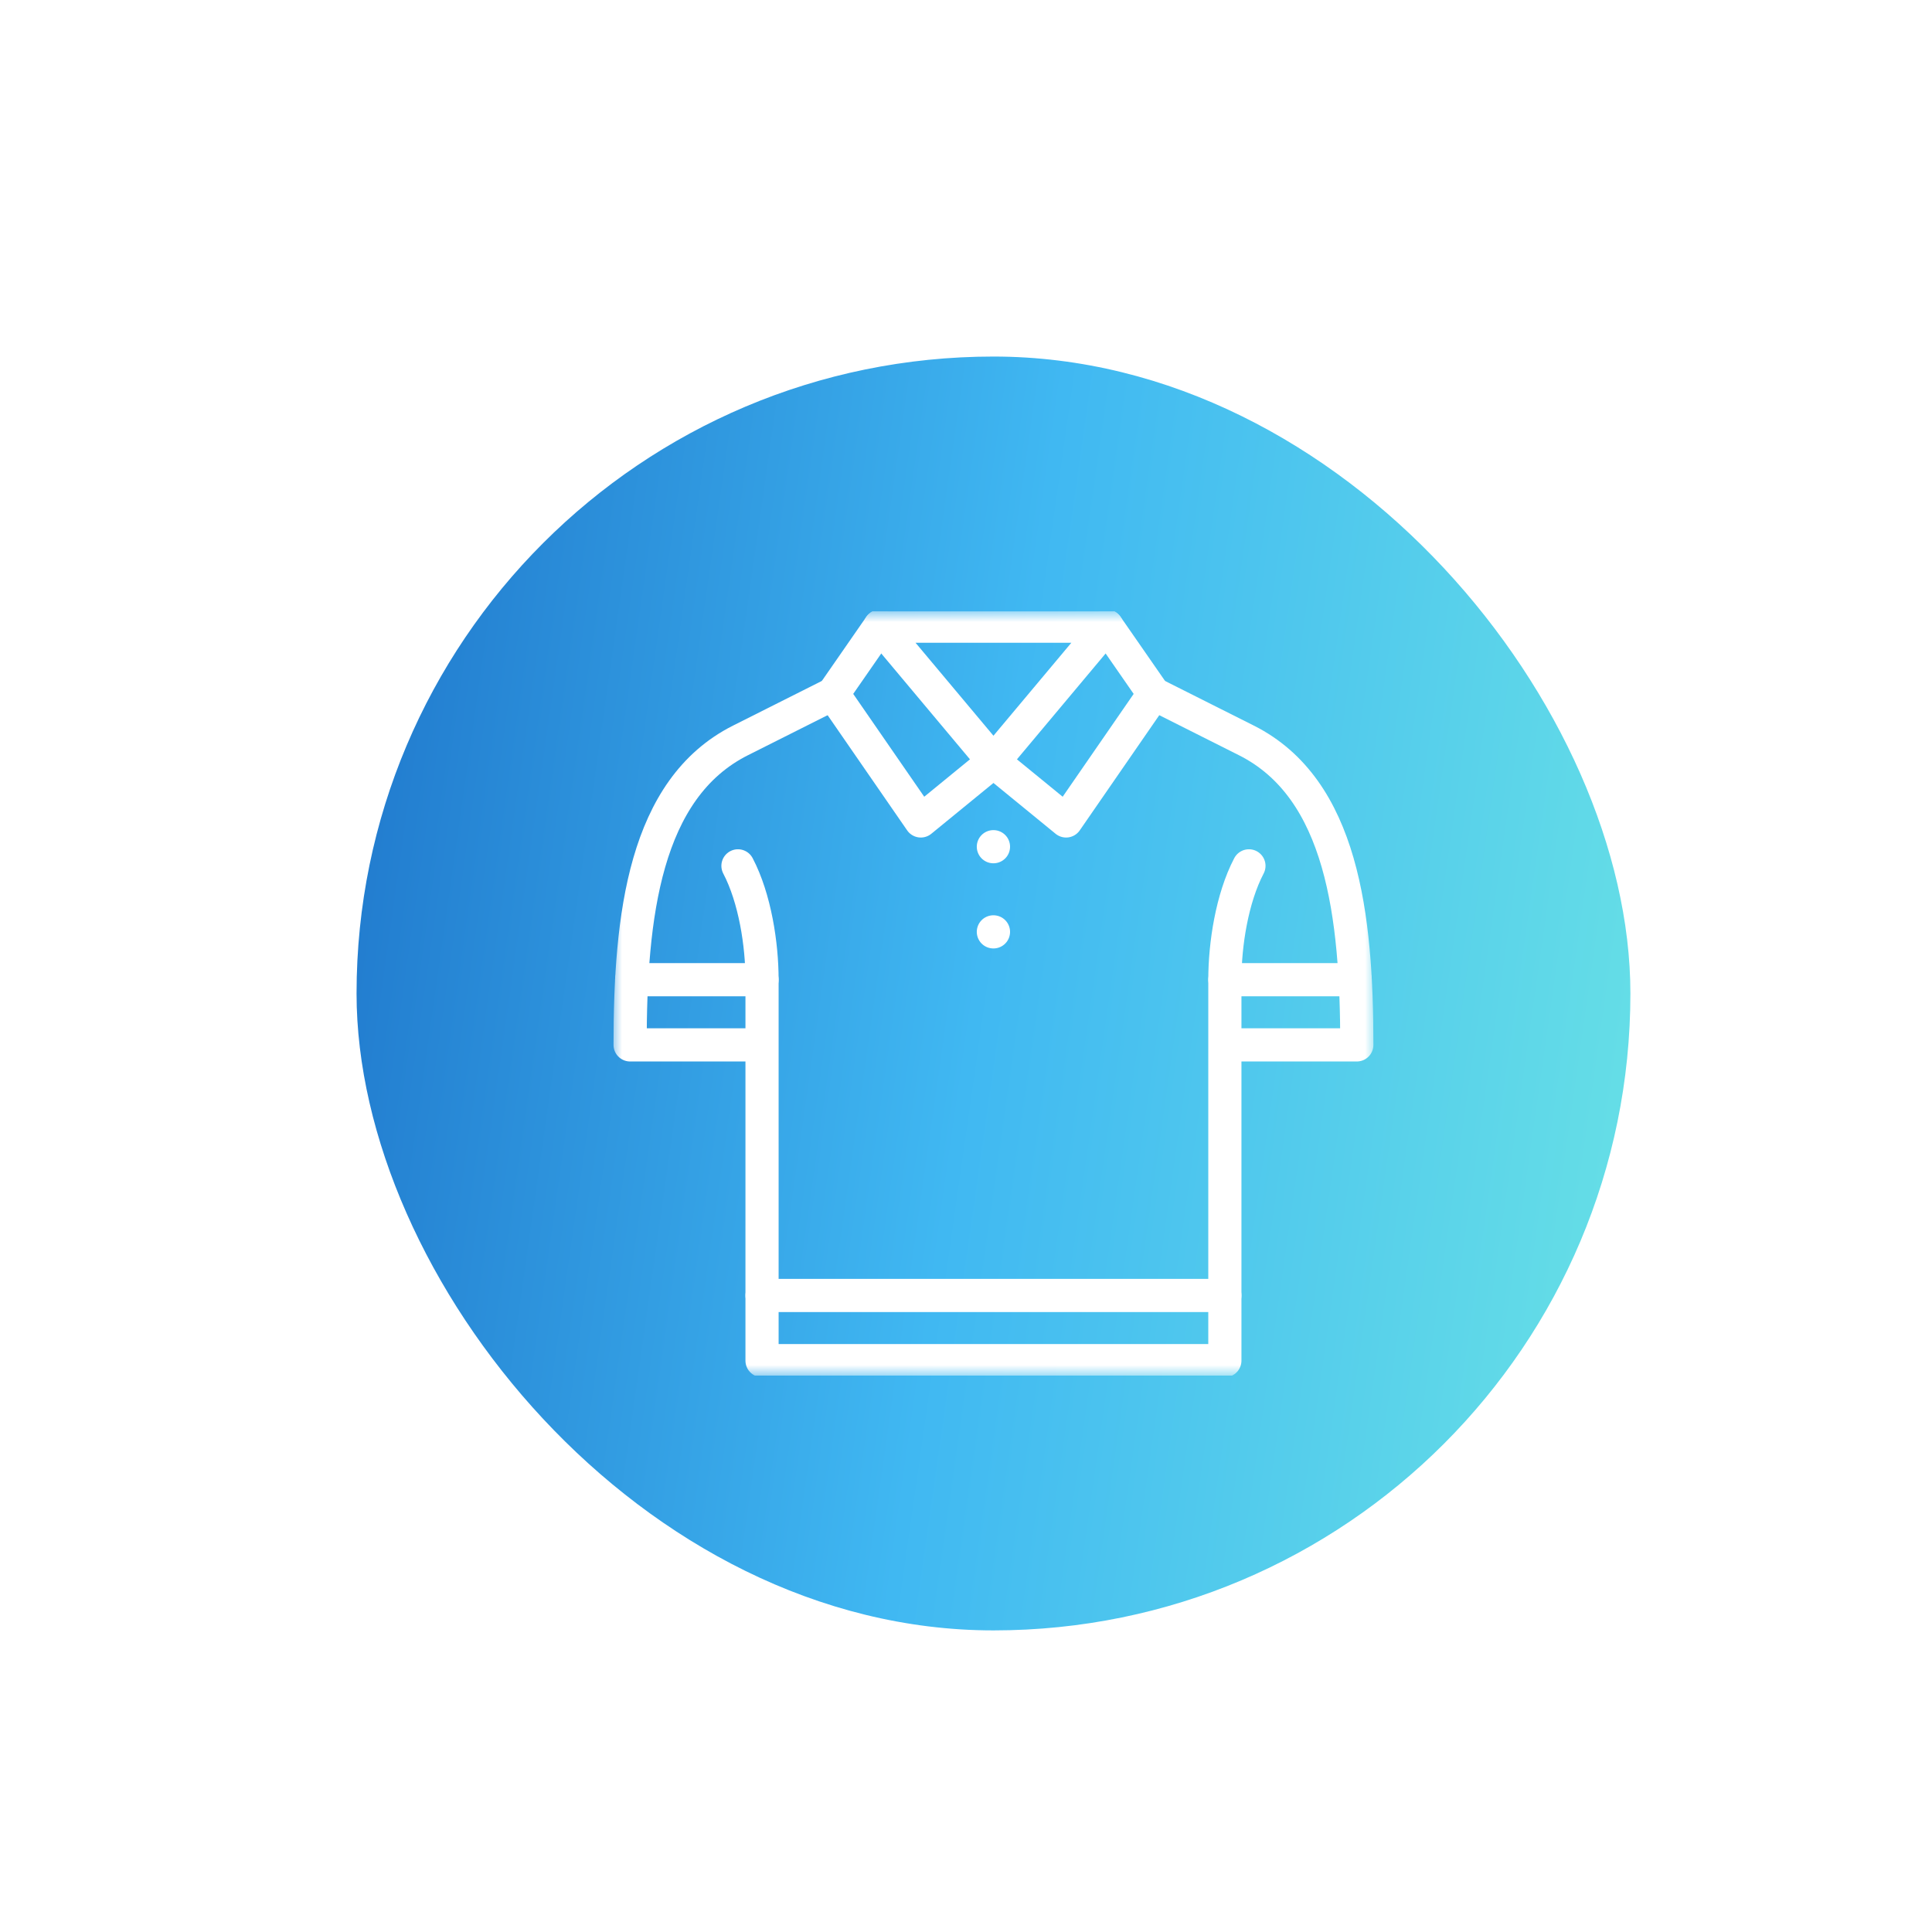
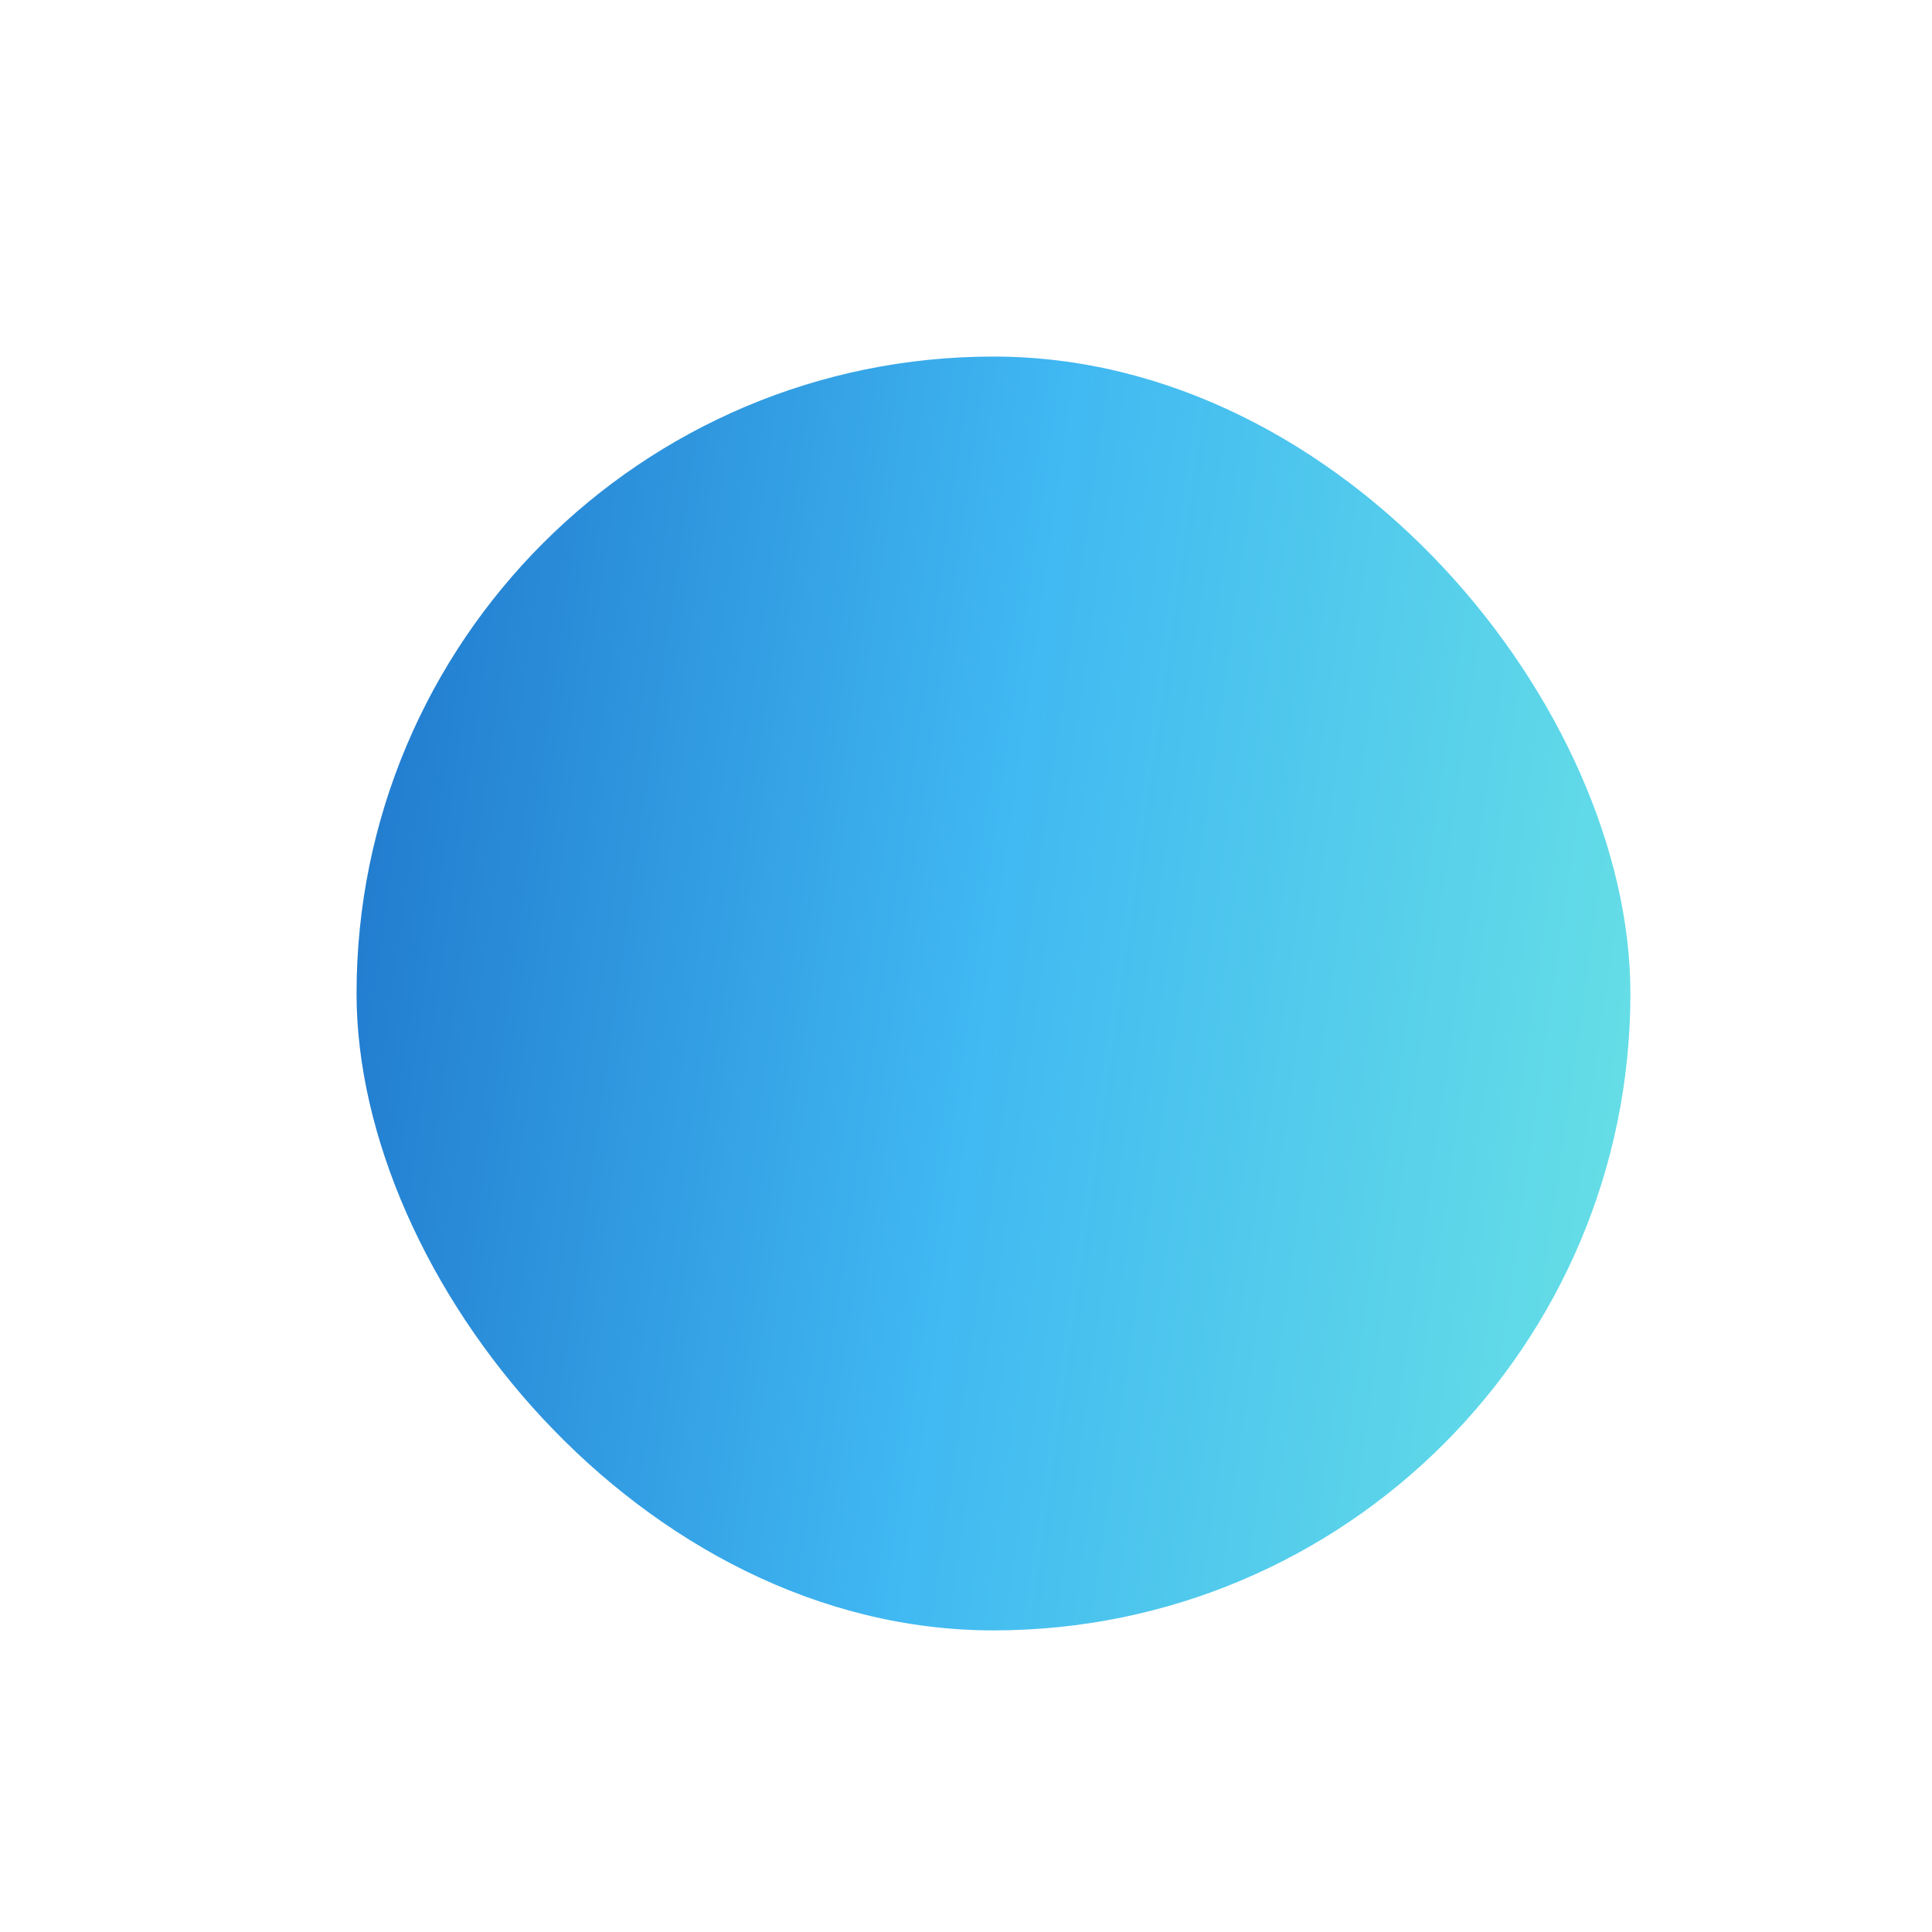
<svg xmlns="http://www.w3.org/2000/svg" width="91" height="91" viewBox="0 0 91 91" fill="none">
  <g filter="url(#filter0_dd_3411_12786)">
    <rect x="14" y="14" width="60" height="60" rx="30" fill="url(#paint0_linear_3411_12786)" />
    <g clip-path="url(#clip0_3411_12786)">
      <mask id="mask0_3411_12786" style="mask-type:luminance" maskUnits="userSpaceOnUse" x="25" y="25" width="37" height="37">
        <path d="M25.999 25.997H61.999V61.997H25.999V25.997Z" fill="white" />
      </mask>
      <g mask="url(#mask0_3411_12786)">
        <path d="M38.656 26.7H49.341L43.999 33.076L38.656 26.7Z" stroke="white" stroke-width="1.562" stroke-miterlimit="10" stroke-linecap="round" stroke-linejoin="round" />
        <path d="M38.656 26.7L36.444 29.889L40.577 35.874L43.999 33.076" stroke="white" stroke-width="1.562" stroke-miterlimit="10" stroke-linecap="round" stroke-linejoin="round" />
-         <path d="M49.341 26.7L51.553 29.889L47.421 35.874L43.999 33.076" stroke="white" stroke-width="1.562" stroke-miterlimit="10" stroke-linecap="round" stroke-linejoin="round" />
        <path d="M31.965 37.989C32.766 39.518 33.099 41.69 33.099 43.35V61.294H54.899V43.35C54.899 41.69 55.232 39.518 56.033 37.989M36.444 29.889L32.085 32.08C27.558 34.354 26.885 40.369 26.885 46.422H33.099M51.553 29.889L55.912 32.08C60.438 34.354 61.114 40.369 61.114 46.422H54.899" stroke="white" stroke-width="1.562" stroke-miterlimit="10" stroke-linecap="round" stroke-linejoin="round" />
        <path d="M43.995 41.098H44" stroke="white" stroke-width="1.562" stroke-miterlimit="10" stroke-linecap="round" stroke-linejoin="round" />
        <path d="M43.995 37.087H44" stroke="white" stroke-width="1.562" stroke-miterlimit="10" stroke-linecap="round" stroke-linejoin="round" />
-         <path d="M33.099 43.351H26.958" stroke="white" stroke-width="1.562" stroke-miterlimit="10" stroke-linecap="round" stroke-linejoin="round" />
        <path d="M54.9 43.351H61.038" stroke="white" stroke-width="1.562" stroke-miterlimit="10" stroke-linecap="round" stroke-linejoin="round" />
        <path d="M54.899 58.224H33.099" stroke="white" stroke-width="1.562" stroke-miterlimit="10" stroke-linecap="round" stroke-linejoin="round" />
      </g>
    </g>
  </g>
  <defs>
    <filter id="filter0_dd_3411_12786" x="0.03" y="0.03" width="90.735" height="90.735" filterUnits="userSpaceOnUse" color-interpolation-filters="sRGB">
      <feFlood flood-opacity="0" result="BackgroundImageFix" />
      <feColorMatrix in="SourceAlpha" type="matrix" values="0 0 0 0 0 0 0 0 0 0 0 0 0 0 0 0 0 0 127 0" result="hardAlpha" />
      <feOffset dx="5.588" dy="5.588" />
      <feGaussianBlur stdDeviation="5.588" />
      <feComposite in2="hardAlpha" operator="out" />
      <feColorMatrix type="matrix" values="0 0 0 0 0.911 0 0 0 0 0.925 0 0 0 0 0.939 0 0 0 0.4 0" />
      <feBlend mode="normal" in2="BackgroundImageFix" result="effect1_dropShadow_3411_12786" />
      <feColorMatrix in="SourceAlpha" type="matrix" values="0 0 0 0 0 0 0 0 0 0 0 0 0 0 0 0 0 0 127 0" result="hardAlpha" />
      <feOffset dx="-2.794" dy="-2.794" />
      <feGaussianBlur stdDeviation="5.588" />
      <feComposite in2="hardAlpha" operator="out" />
      <feColorMatrix type="matrix" values="0 0 0 0 1 0 0 0 0 1 0 0 0 0 1 0 0 0 0.25 0" />
      <feBlend mode="normal" in2="effect1_dropShadow_3411_12786" result="effect2_dropShadow_3411_12786" />
      <feBlend mode="normal" in="SourceGraphic" in2="effect2_dropShadow_3411_12786" result="shape" />
    </filter>
    <linearGradient id="paint0_linear_3411_12786" x1="14" y1="18.377" x2="80.564" y2="27.843" gradientUnits="userSpaceOnUse">
      <stop stop-color="#1F77CC" />
      <stop offset="0.484" stop-color="#40B8F2" />
      <stop offset="1" stop-color="#69E2E5" />
    </linearGradient>
    <clipPath id="clip0_3411_12786">
-       <rect width="36" height="36" fill="white" transform="translate(26 26)" />
-     </clipPath>
+       </clipPath>
  </defs>
</svg>